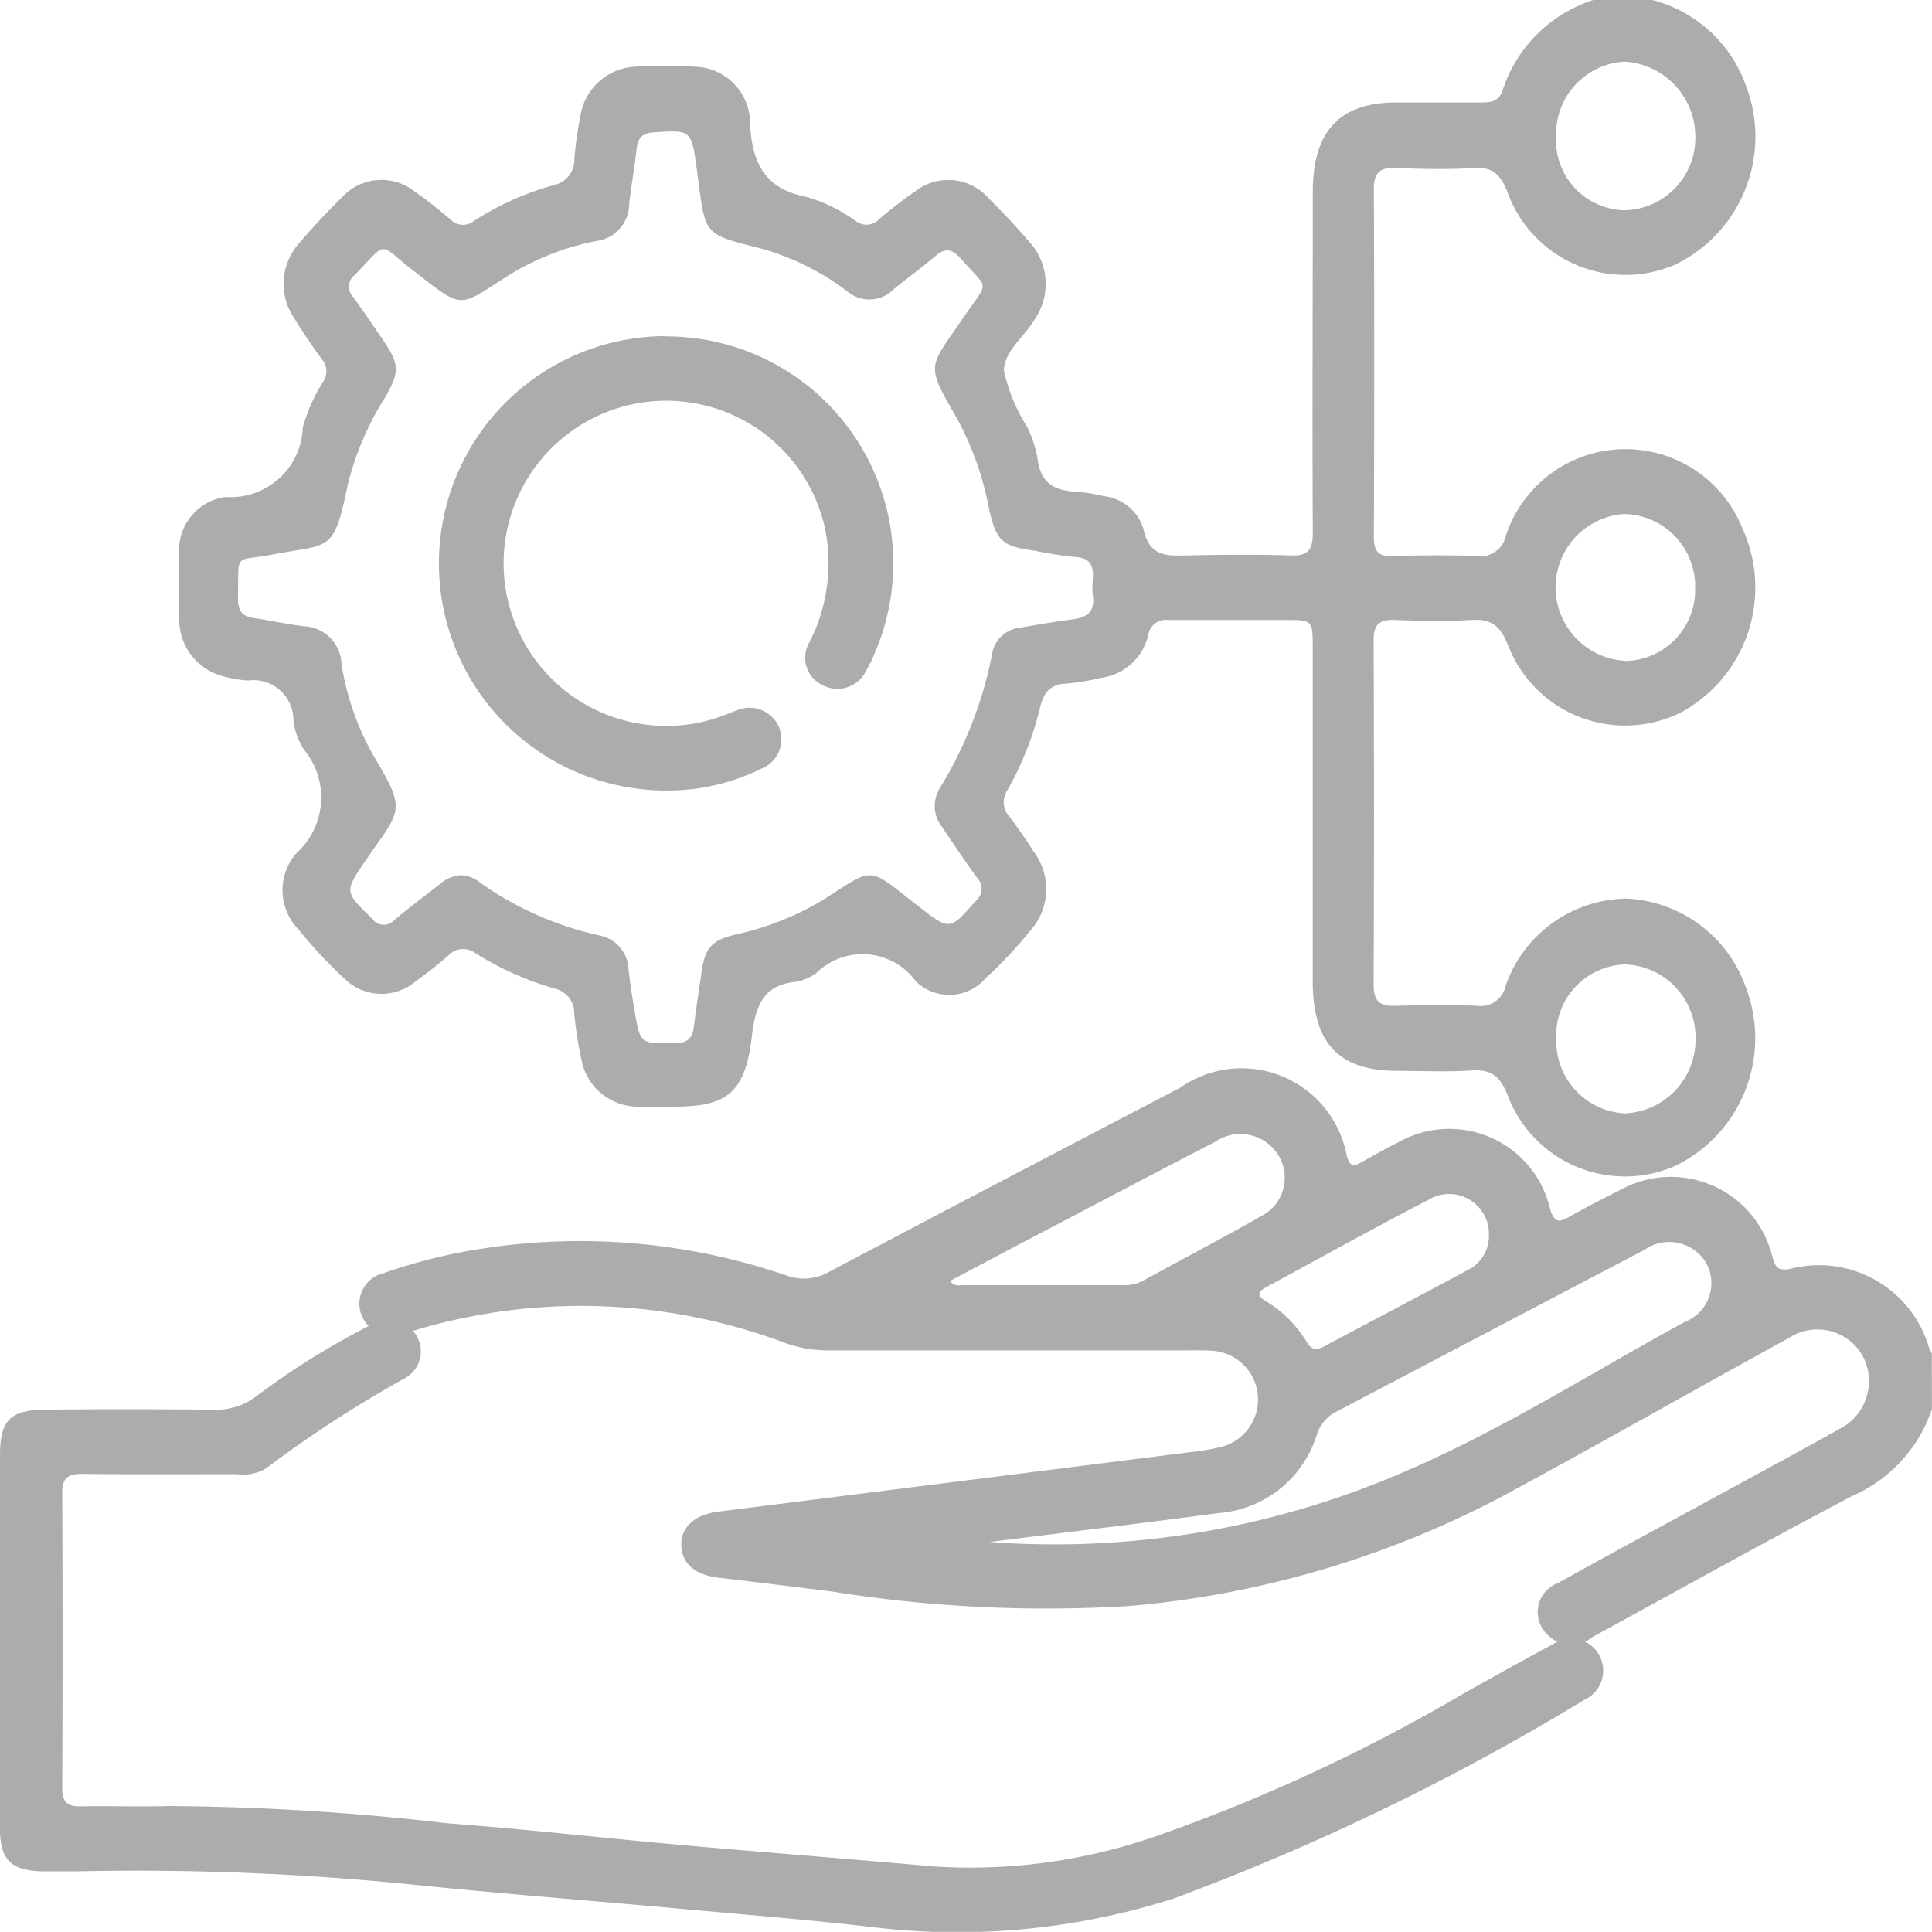
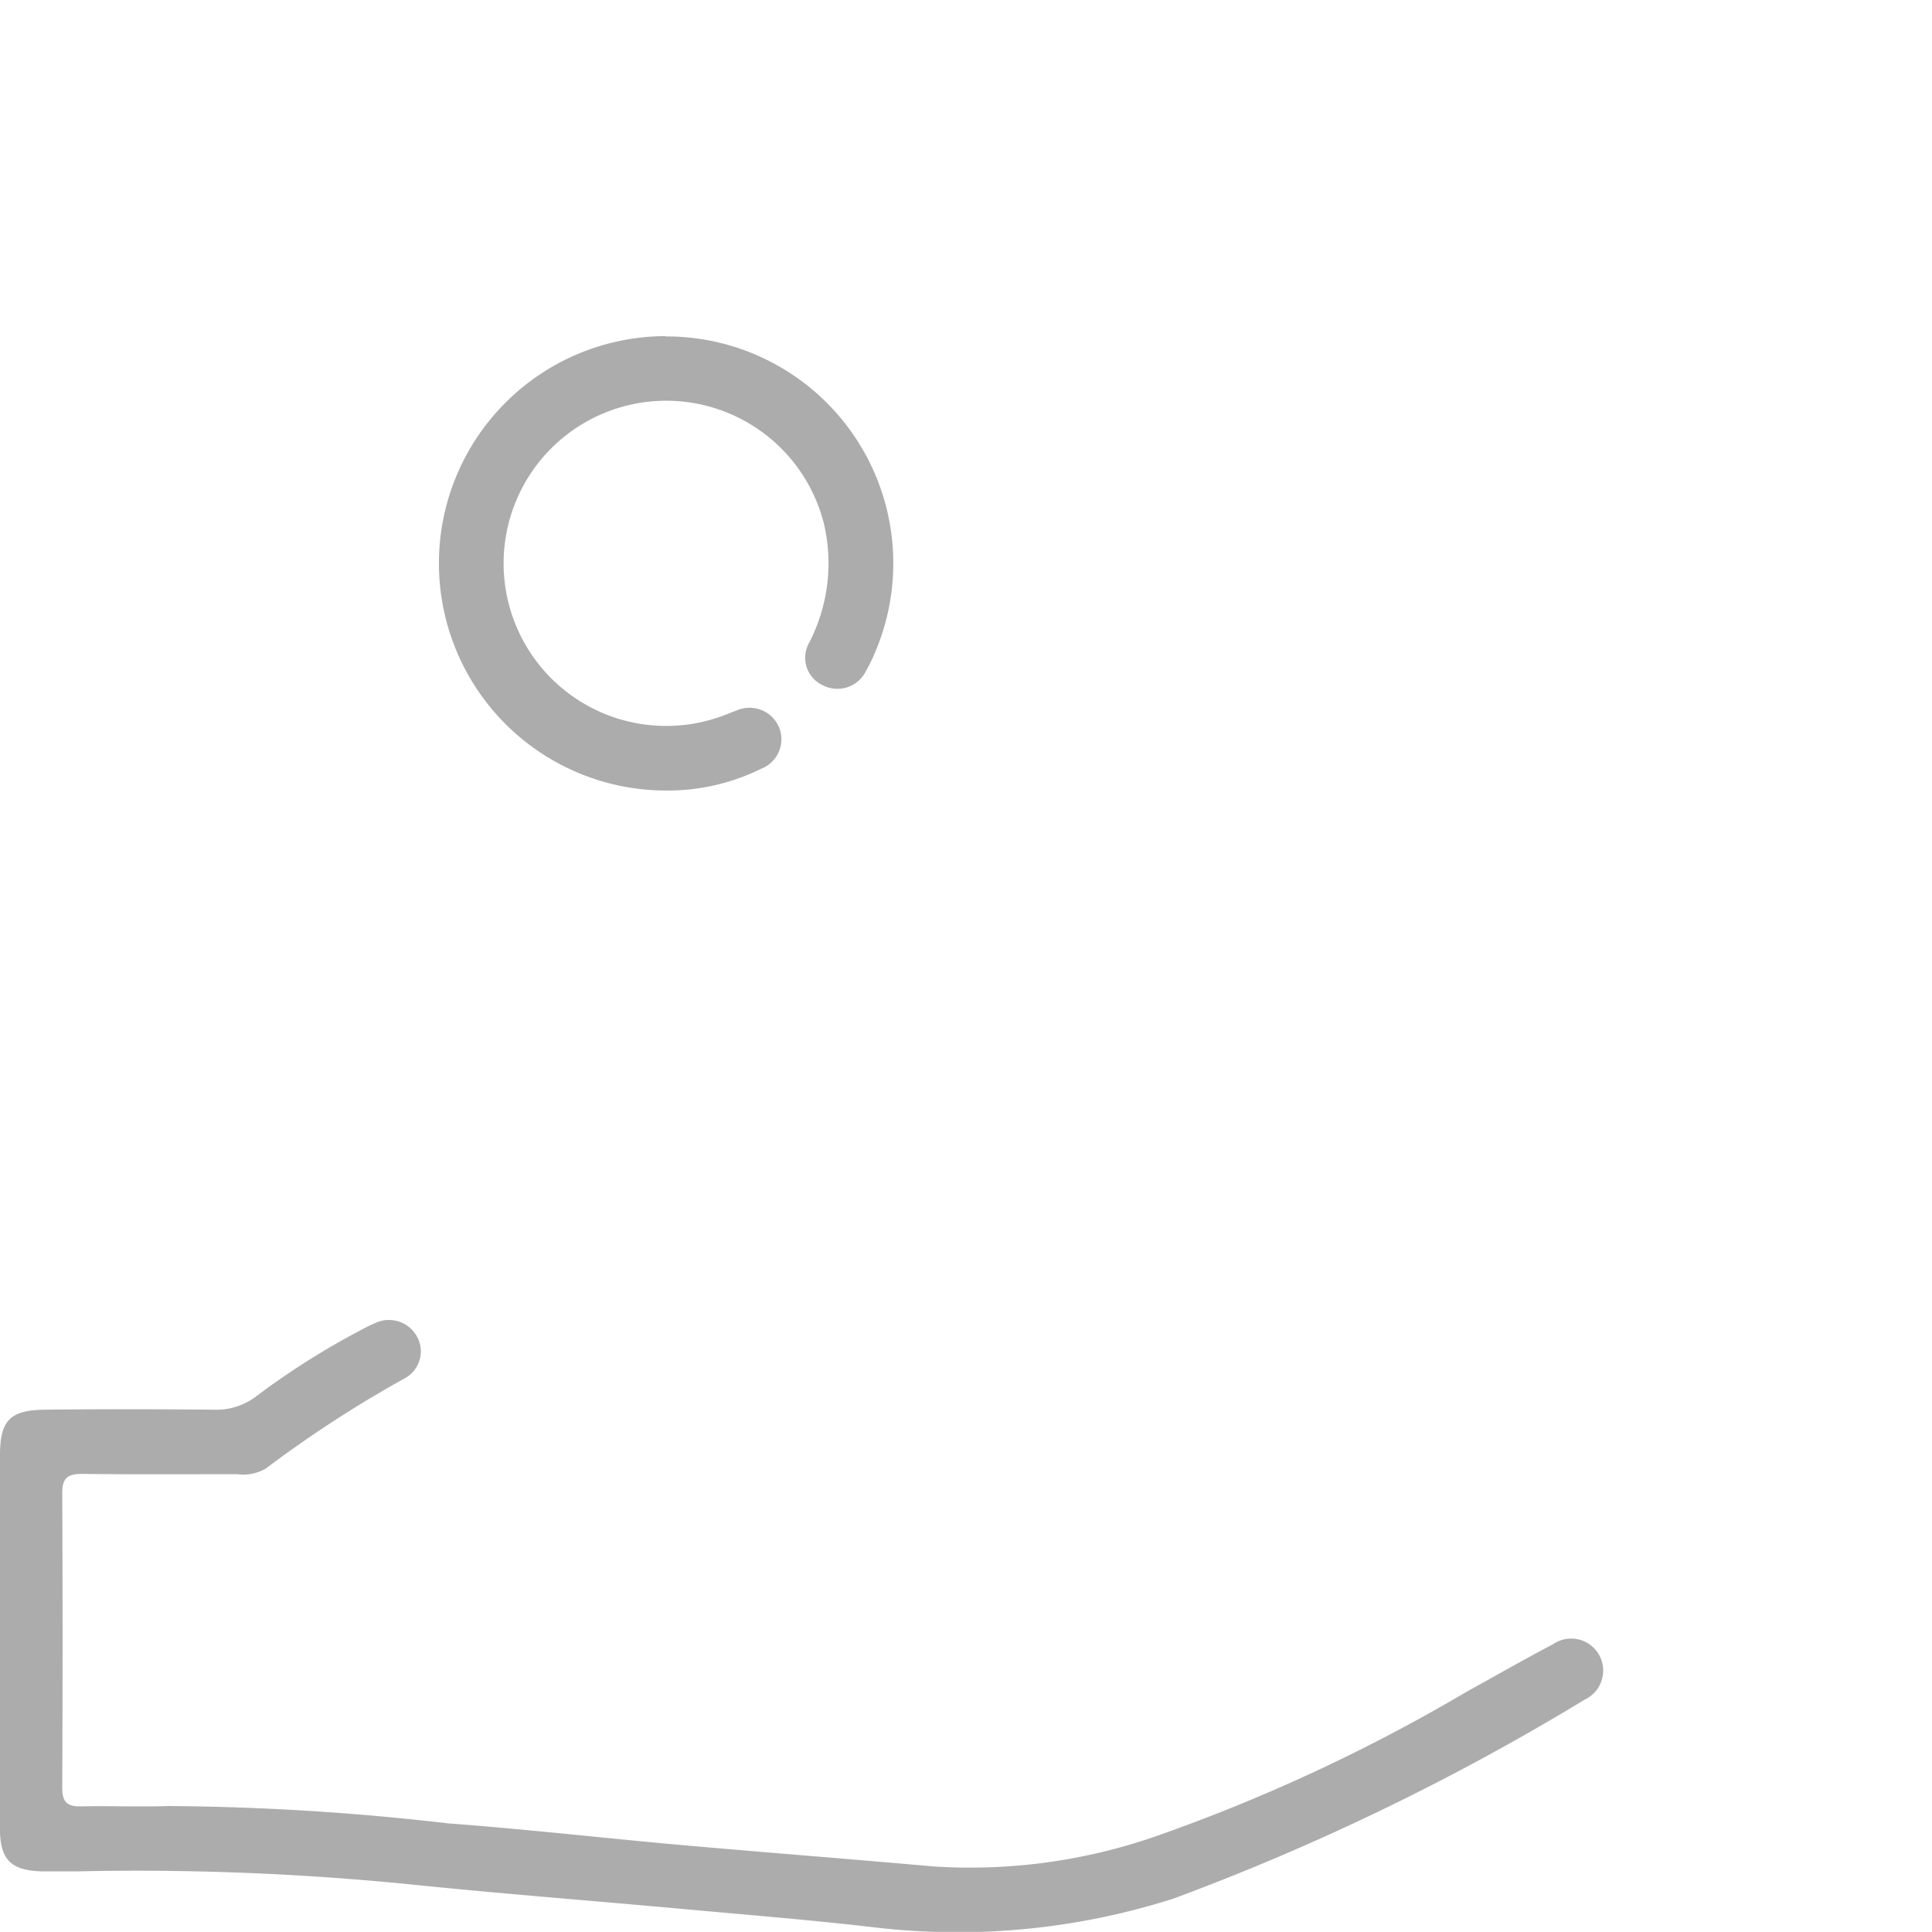
<svg xmlns="http://www.w3.org/2000/svg" id="Group_1340" data-name="Group 1340" width="33.435" height="33.432" viewBox="0 0 33.435 33.432">
-   <path id="Path_8702" data-name="Path 8702" d="M79.082,178.184a2.341,2.341,0,0,1,1.622,1.491,2.459,2.459,0,0,1-1.231,3.09,2.169,2.169,0,0,1-2.9-1.26c-.127-.321-.274-.435-.59-.414-.45.03-.9.017-1.353,0-.256-.008-.369.074-.368.369q.013,3.013,0,6.026c0,.239.079.325.3.32.494-.012.989-.017,1.483,0a.444.444,0,0,0,.5-.35,2.18,2.18,0,0,1,4.1-.116,2.457,2.457,0,0,1-1.076,3.177,2.171,2.171,0,0,1-2.987-1.172c-.133-.333-.295-.452-.622-.432-.45.027-.9.014-1.353,0-.238-.005-.35.068-.349.35q.012,2.979,0,5.958c0,.3.113.376.368.369.472-.013.946-.016,1.418,0a.444.444,0,0,0,.5-.35,2.245,2.245,0,0,1,2.088-1.505,2.306,2.306,0,0,1,2.082,1.577,2.455,2.455,0,0,1-1.248,3.054,2.168,2.168,0,0,1-2.89-1.231c-.134-.333-.293-.448-.619-.426-.428.029-.859.008-1.289.007-1.013,0-1.464-.477-1.464-1.55q0-2.876,0-5.752c0-.5,0-.5-.464-.5-.678,0-1.354,0-2.031,0a.309.309,0,0,0-.352.26.968.968,0,0,1-.808.74,4.418,4.418,0,0,1-.6.1c-.274.007-.4.143-.464.415a5.5,5.5,0,0,1-.561,1.423.371.371,0,0,0,.031.464c.149.2.29.4.421.609a1.073,1.073,0,0,1-.055,1.359,7.548,7.548,0,0,1-.775.826.832.832,0,0,1-1.21.058,1.14,1.14,0,0,0-1.715-.152.81.81,0,0,1-.387.162c-.53.06-.675.406-.734.924-.114.982-.418,1.233-1.333,1.233-.226,0-.451.007-.677,0a.994.994,0,0,1-.939-.8,6.558,6.558,0,0,1-.127-.813.435.435,0,0,0-.341-.431,5.334,5.334,0,0,1-1.365-.608.347.347,0,0,0-.467.032c-.182.16-.374.31-.57.45a.913.913,0,0,1-1.249-.06,7.536,7.536,0,0,1-.772-.828.974.974,0,0,1-.054-1.318,1.3,1.3,0,0,0,.142-1.8,1.157,1.157,0,0,1-.184-.511.693.693,0,0,0-.787-.687,2.074,2.074,0,0,1-.444-.078,1.011,1.011,0,0,1-.745-.961c-.011-.379-.01-.759,0-1.137a.928.928,0,0,1,.8-1,1.25,1.25,0,0,0,1.338-1.207,3.075,3.075,0,0,1,.359-.8.319.319,0,0,0-.027-.375c-.165-.227-.325-.457-.472-.7a1.057,1.057,0,0,1,.091-1.326c.232-.271.476-.531.728-.779a.924.924,0,0,1,1.246-.108c.217.149.422.317.625.487a.3.3,0,0,0,.405.035,4.961,4.961,0,0,1,1.392-.625.448.448,0,0,0,.353-.455,6.372,6.372,0,0,1,.1-.714,1.011,1.011,0,0,1,.945-.88,7.681,7.681,0,0,1,1.031,0,.978.978,0,0,1,.964.97c.031.732.283,1.152.985,1.285a2.8,2.8,0,0,1,.845.416.3.3,0,0,0,.4-.029c.2-.171.411-.334.627-.484a.932.932,0,0,1,1.272.118c.243.243.48.494.705.756a1.077,1.077,0,0,1,.1,1.328c-.177.313-.545.562-.539.909a3.055,3.055,0,0,0,.4.964,2.09,2.09,0,0,1,.181.55c.051.438.307.555.664.572a2.82,2.82,0,0,1,.478.077.808.808,0,0,1,.687.556c.107.505.412.477.763.47.6-.013,1.2-.017,1.805,0,.288.009.368-.1.366-.4-.01-1.962,0-3.926,0-5.888,0-1.051.459-1.546,1.435-1.551.494,0,.989,0,1.483,0,.157,0,.3-.012.365-.206a2.434,2.434,0,0,1,1.626-1.584ZM58.465,193.33a.56.56,0,0,1,.328.128,5.68,5.68,0,0,0,2.071.916.621.621,0,0,1,.5.6c.029.228.06.455.1.681.1.595.1.594.666.575.022,0,.043,0,.064,0,.18.007.277-.078.3-.277.036-.307.086-.612.129-.918.062-.452.173-.577.6-.68a4.944,4.944,0,0,0,1.533-.614c.88-.562.73-.568,1.623.125.55.428.544.425,1-.1a.262.262,0,0,0,.021-.384c-.211-.29-.411-.59-.612-.887a.584.584,0,0,1-.035-.675,6.987,6.987,0,0,0,.9-2.306.542.542,0,0,1,.462-.463c.307-.053.615-.107.923-.147.248-.032.409-.123.359-.433-.04-.257.145-.634-.332-.65a6.509,6.509,0,0,1-.668-.106c-.572-.076-.673-.165-.8-.751a5.3,5.3,0,0,0-.533-1.508c-.576-1.008-.518-.872.127-1.823.412-.606.415-.414-.083-.979-.148-.167-.269-.183-.437-.036-.233.2-.487.379-.724.576a.587.587,0,0,1-.8.03,4.485,4.485,0,0,0-1.484-.738c-1.044-.262-.962-.219-1.119-1.378-.093-.683-.1-.676-.75-.633-.186.012-.269.091-.291.286-.035.319-.092.635-.129.952a.649.649,0,0,1-.565.642,4.49,4.49,0,0,0-1.563.621c-.849.539-.729.571-1.63-.126-.594-.459-.4-.517-.991.093a.255.255,0,0,0-.026.383c.167.226.321.46.481.691.326.473.336.592.05,1.08a5.03,5.03,0,0,0-.631,1.5c-.241,1.167-.3.99-1.308,1.186-.667.129-.569-.065-.587.757,0,.219.077.312.27.339.3.043.592.113.891.144a.679.679,0,0,1,.632.657,4.659,4.659,0,0,0,.563,1.6c.573.952.453.921-.128,1.769-.391.569-.39.562.091,1.03a.247.247,0,0,0,.391.025c.252-.213.517-.411.777-.613A.616.616,0,0,1,58.465,193.33Zm20.145,1.545a1.228,1.228,0,0,0-1.191,1.3,1.252,1.252,0,0,0,1.185,1.277,1.276,1.276,0,0,0,1.225-1.288A1.263,1.263,0,0,0,78.61,194.875Zm0-13.052a1.254,1.254,0,0,0,1.215-1.284,1.3,1.3,0,0,0-1.229-1.288,1.254,1.254,0,0,0-1.18,1.286A1.211,1.211,0,0,0,78.614,181.823Zm0,7.8a1.229,1.229,0,0,0,1.212-1.244,1.254,1.254,0,0,0-1.231-1.3,1.273,1.273,0,0,0,.019,2.541Z" transform="translate(-50.486 -178.184)" fill="#acacac" />
-   <path id="Path_8703" data-name="Path 8703" d="M85.66,203.93a2.515,2.515,0,0,1-1.373,1.5c-1.514.795-3.007,1.628-4.508,2.448a.571.571,0,0,1-.757-.03.536.536,0,0,1,.169-.909c.942-.526,1.893-1.038,2.84-1.554.675-.369,1.353-.731,2.023-1.108a.928.928,0,0,0,.412-1.259.9.9,0,0,0-1.285-.317c-1.631.894-3.247,1.815-4.884,2.7a16.923,16.923,0,0,1-6.521,1.936,23.524,23.524,0,0,1-5.144-.249q-.99-.125-1.98-.242c-.395-.047-.623-.243-.636-.552s.219-.536.635-.589l8.292-1.045c.125-.016.25-.038.373-.066a.846.846,0,0,0-.111-1.674c-.16-.012-.321-.006-.482-.006q-3.083,0-6.166,0a2.173,2.173,0,0,1-.739-.127,10.036,10.036,0,0,0-6.42-.219c-.066.021-.13.043-.2.058a.562.562,0,0,1-.735-.383.542.542,0,0,1,.4-.665,9.432,9.432,0,0,1,1.667-.419,11.029,11.029,0,0,1,5.3.456.878.878,0,0,0,.749-.063q3.03-1.6,6.068-3.182a1.85,1.85,0,0,1,2.887,1.184c.062.193.128.174.26.1.21-.118.42-.238.636-.344a1.791,1.791,0,0,1,2.62,1.147c.075.268.167.239.353.134.28-.159.566-.306.854-.449A1.808,1.808,0,0,1,82.9,201.3c.052.183.1.237.3.205a1.983,1.983,0,0,1,2.412,1.371c.013.032.031.062.046.092Zm-16.3,2.3a15.2,15.2,0,0,0,7.236-1.245c1.666-.72,3.2-1.7,4.791-2.566a.72.72,0,0,0,.376-1,.743.743,0,0,0-1.075-.247q-2.668,1.4-5.33,2.8a.666.666,0,0,0-.343.4,1.933,1.933,0,0,1-1.7,1.357C72,205.905,70.68,206.062,69.362,206.228Zm-.691-4.518a.164.164,0,0,0,.175.073q1.41,0,2.822,0a.669.669,0,0,0,.332-.072c.694-.379,1.394-.748,2.082-1.138a.745.745,0,0,0,.3-.985.774.774,0,0,0-1.125-.286c-1.04.537-2.073,1.084-3.11,1.627Q69.411,201.316,68.671,201.71Zm9.323-.774a.689.689,0,0,0-1.051-.627c-.937.483-1.859,1-2.788,1.5-.155.083-.192.149-.015.255a2.055,2.055,0,0,1,.7.7c.088.145.174.147.31.075.828-.443,1.663-.878,2.49-1.324A.655.655,0,0,0,77.993,200.936Z" transform="translate(-52.226 -179.544)" fill="#acacac" />
  <path id="Path_8704" data-name="Path 8704" d="M50.563,207.825q0-1.6,0-3.2c0-.6.169-.784.774-.791.975-.011,1.951-.009,2.927,0A1.136,1.136,0,0,0,55,203.6a13.326,13.326,0,0,1,1.8-1.139,2.509,2.509,0,0,1,.247-.122.555.555,0,0,1,.722.211.53.53,0,0,1-.209.745,20.658,20.658,0,0,0-2.394,1.555.769.769,0,0,1-.5.1c-.9,0-1.791.006-2.687-.005-.253,0-.34.08-.339.336q.012,2.55,0,5.1c0,.243.087.323.323.318.505-.011,1.011.011,1.515-.006a44.126,44.126,0,0,1,4.839.3c1.348.1,2.693.255,4.041.375,1.451.129,2.9.24,4.353.37a9.786,9.786,0,0,0,3.859-.523,30.311,30.311,0,0,0,5.361-2.492c.5-.276,1-.563,1.508-.83a.554.554,0,1,1,.551.957,41.439,41.439,0,0,1-7.116,3.444,12.3,12.3,0,0,1-5.269.488c-1.1-.125-2.214-.215-3.321-.316-1.553-.141-3.108-.261-4.659-.421a47.484,47.484,0,0,0-5.739-.221c-.2,0-.391,0-.586,0-.553-.014-.738-.2-.739-.757Q50.561,209.444,50.563,207.825Z" transform="translate(-50.563 -179.438)" fill="#acacac" />
  <path id="Path_8705" data-name="Path 8705" d="M62.431,184.276a3.926,3.926,0,0,1,3.626,5.472,2.528,2.528,0,0,1-.151.309.551.551,0,0,1-.76.252.524.524,0,0,1-.226-.735,3,3,0,0,0,.258-2.039,2.814,2.814,0,1,0-1.709,3.289c.065-.025.127-.052.193-.074a.554.554,0,0,1,.739.3.548.548,0,0,1-.315.709,3.66,3.66,0,0,1-1.629.376,3.932,3.932,0,1,1-.028-7.864Z" transform="translate(-50.915 -178.454)" fill="#acacac" />
</svg>